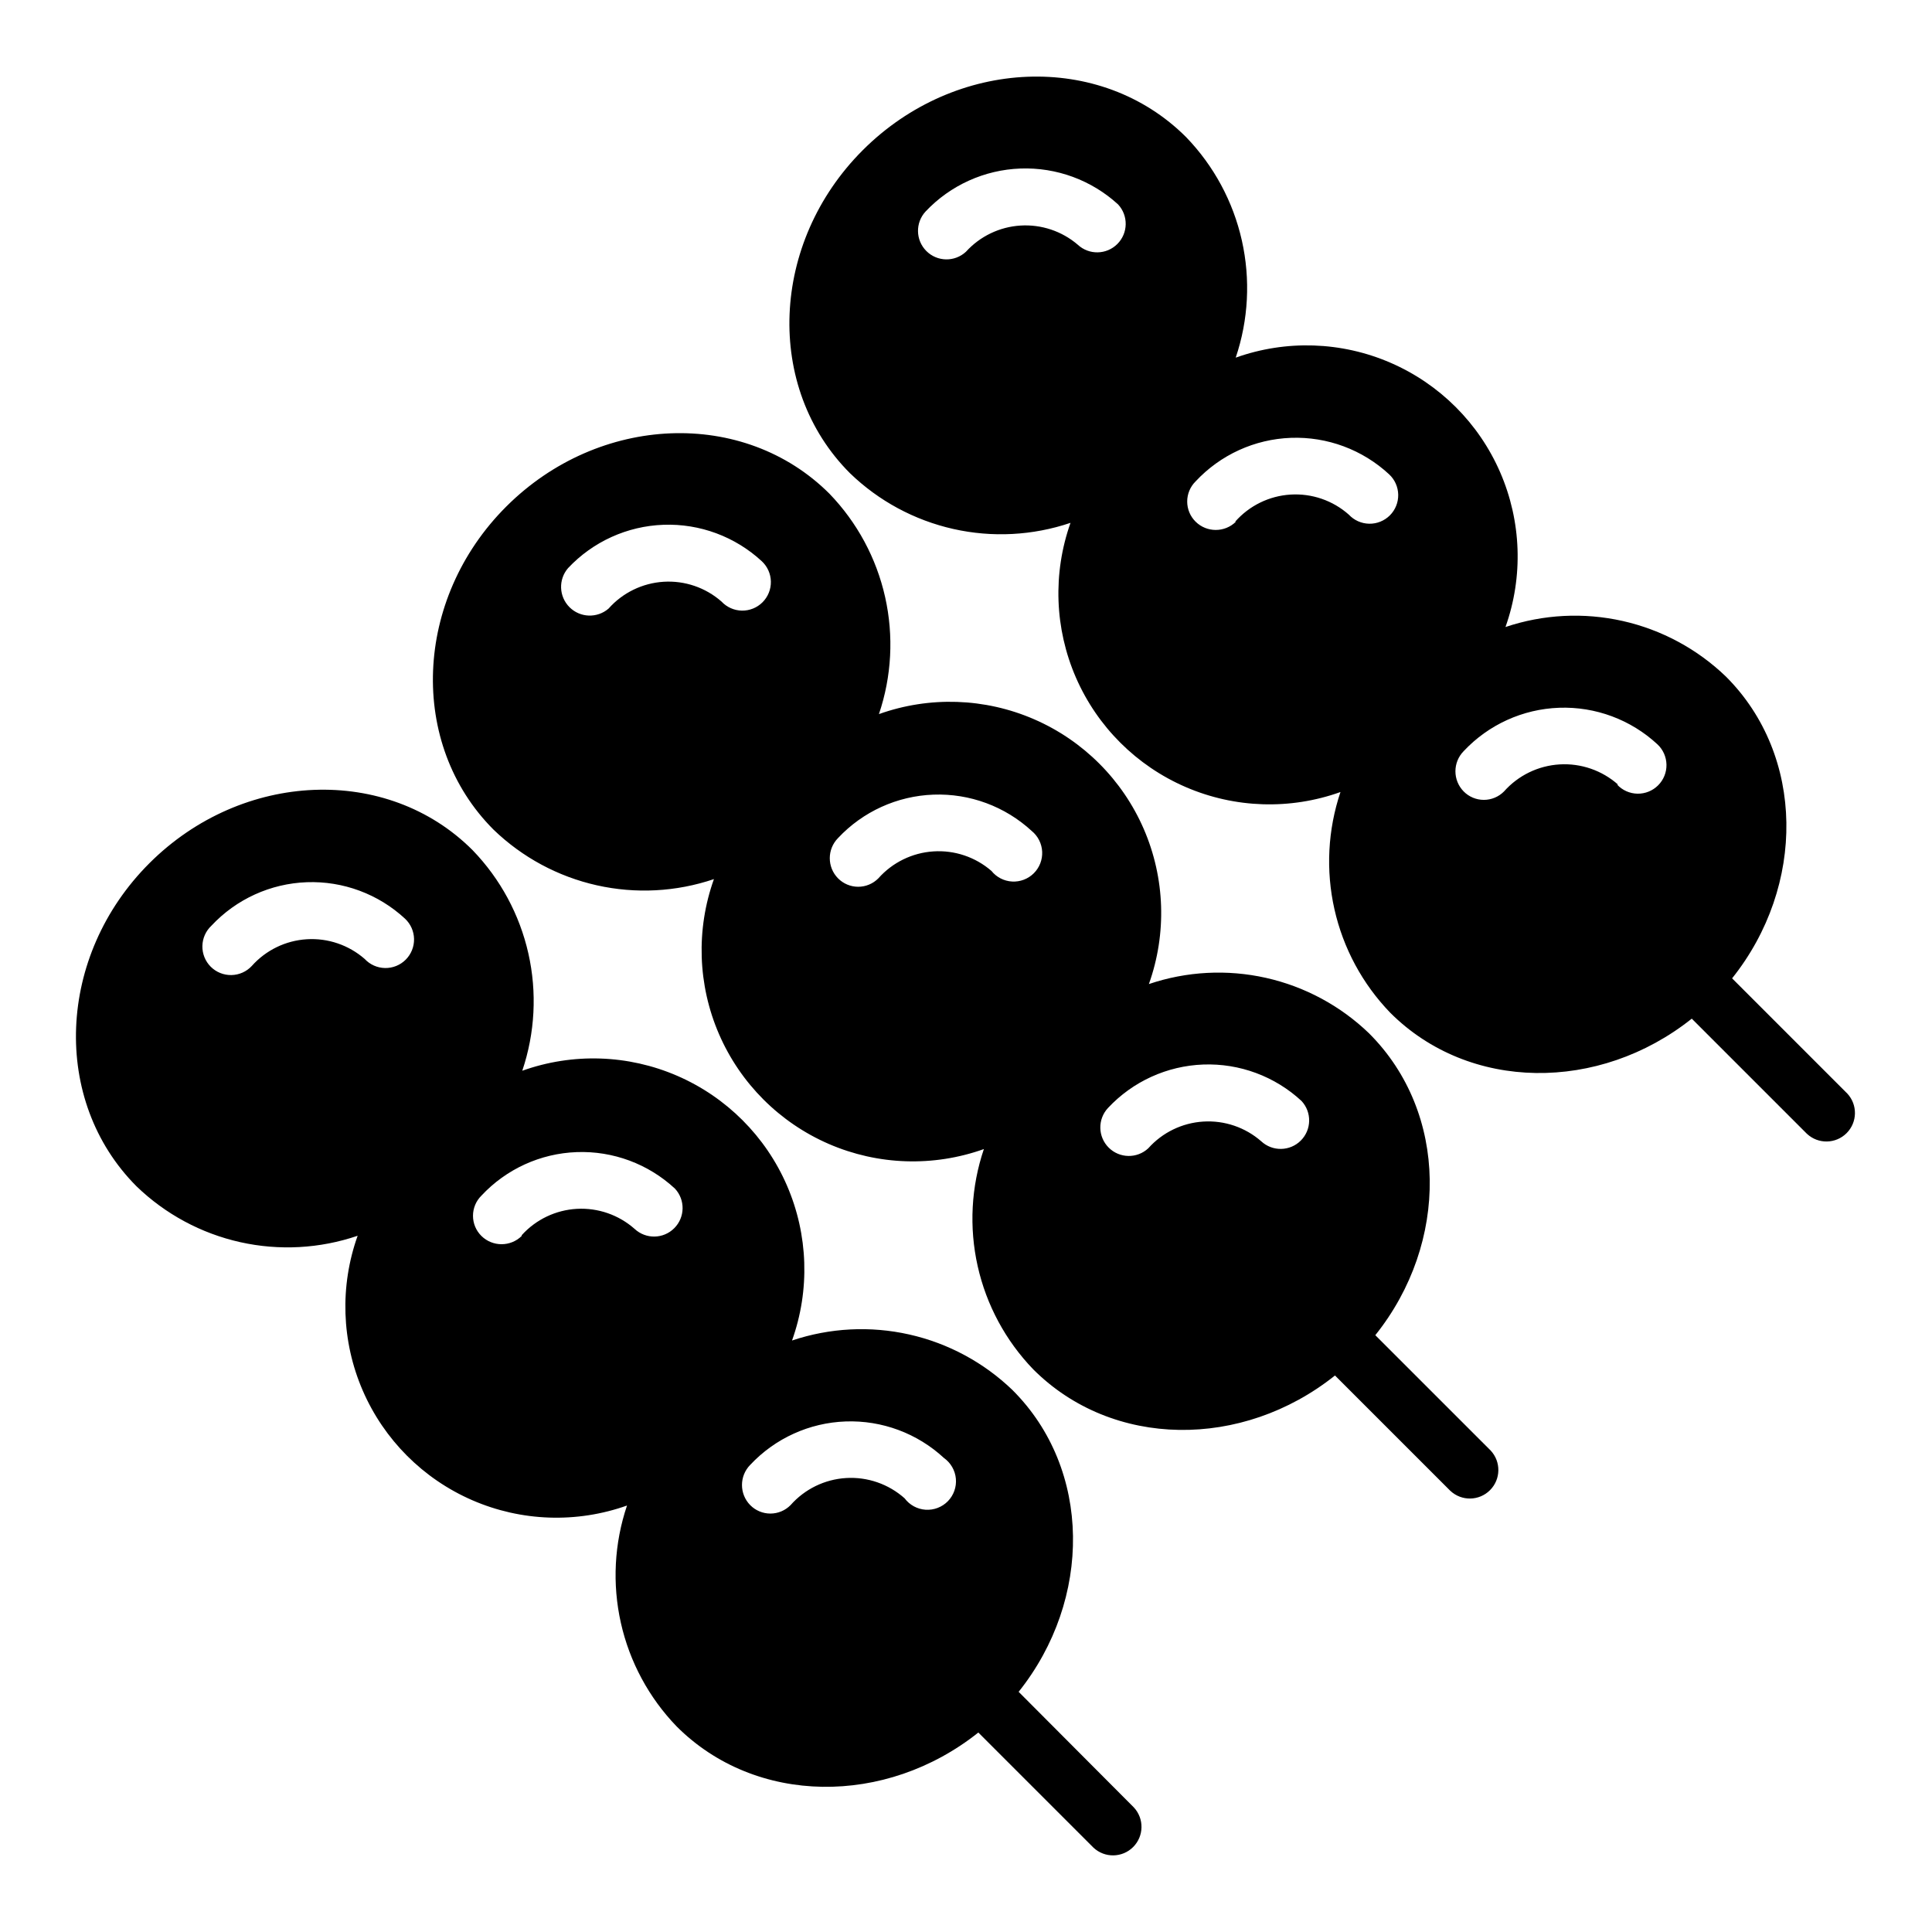
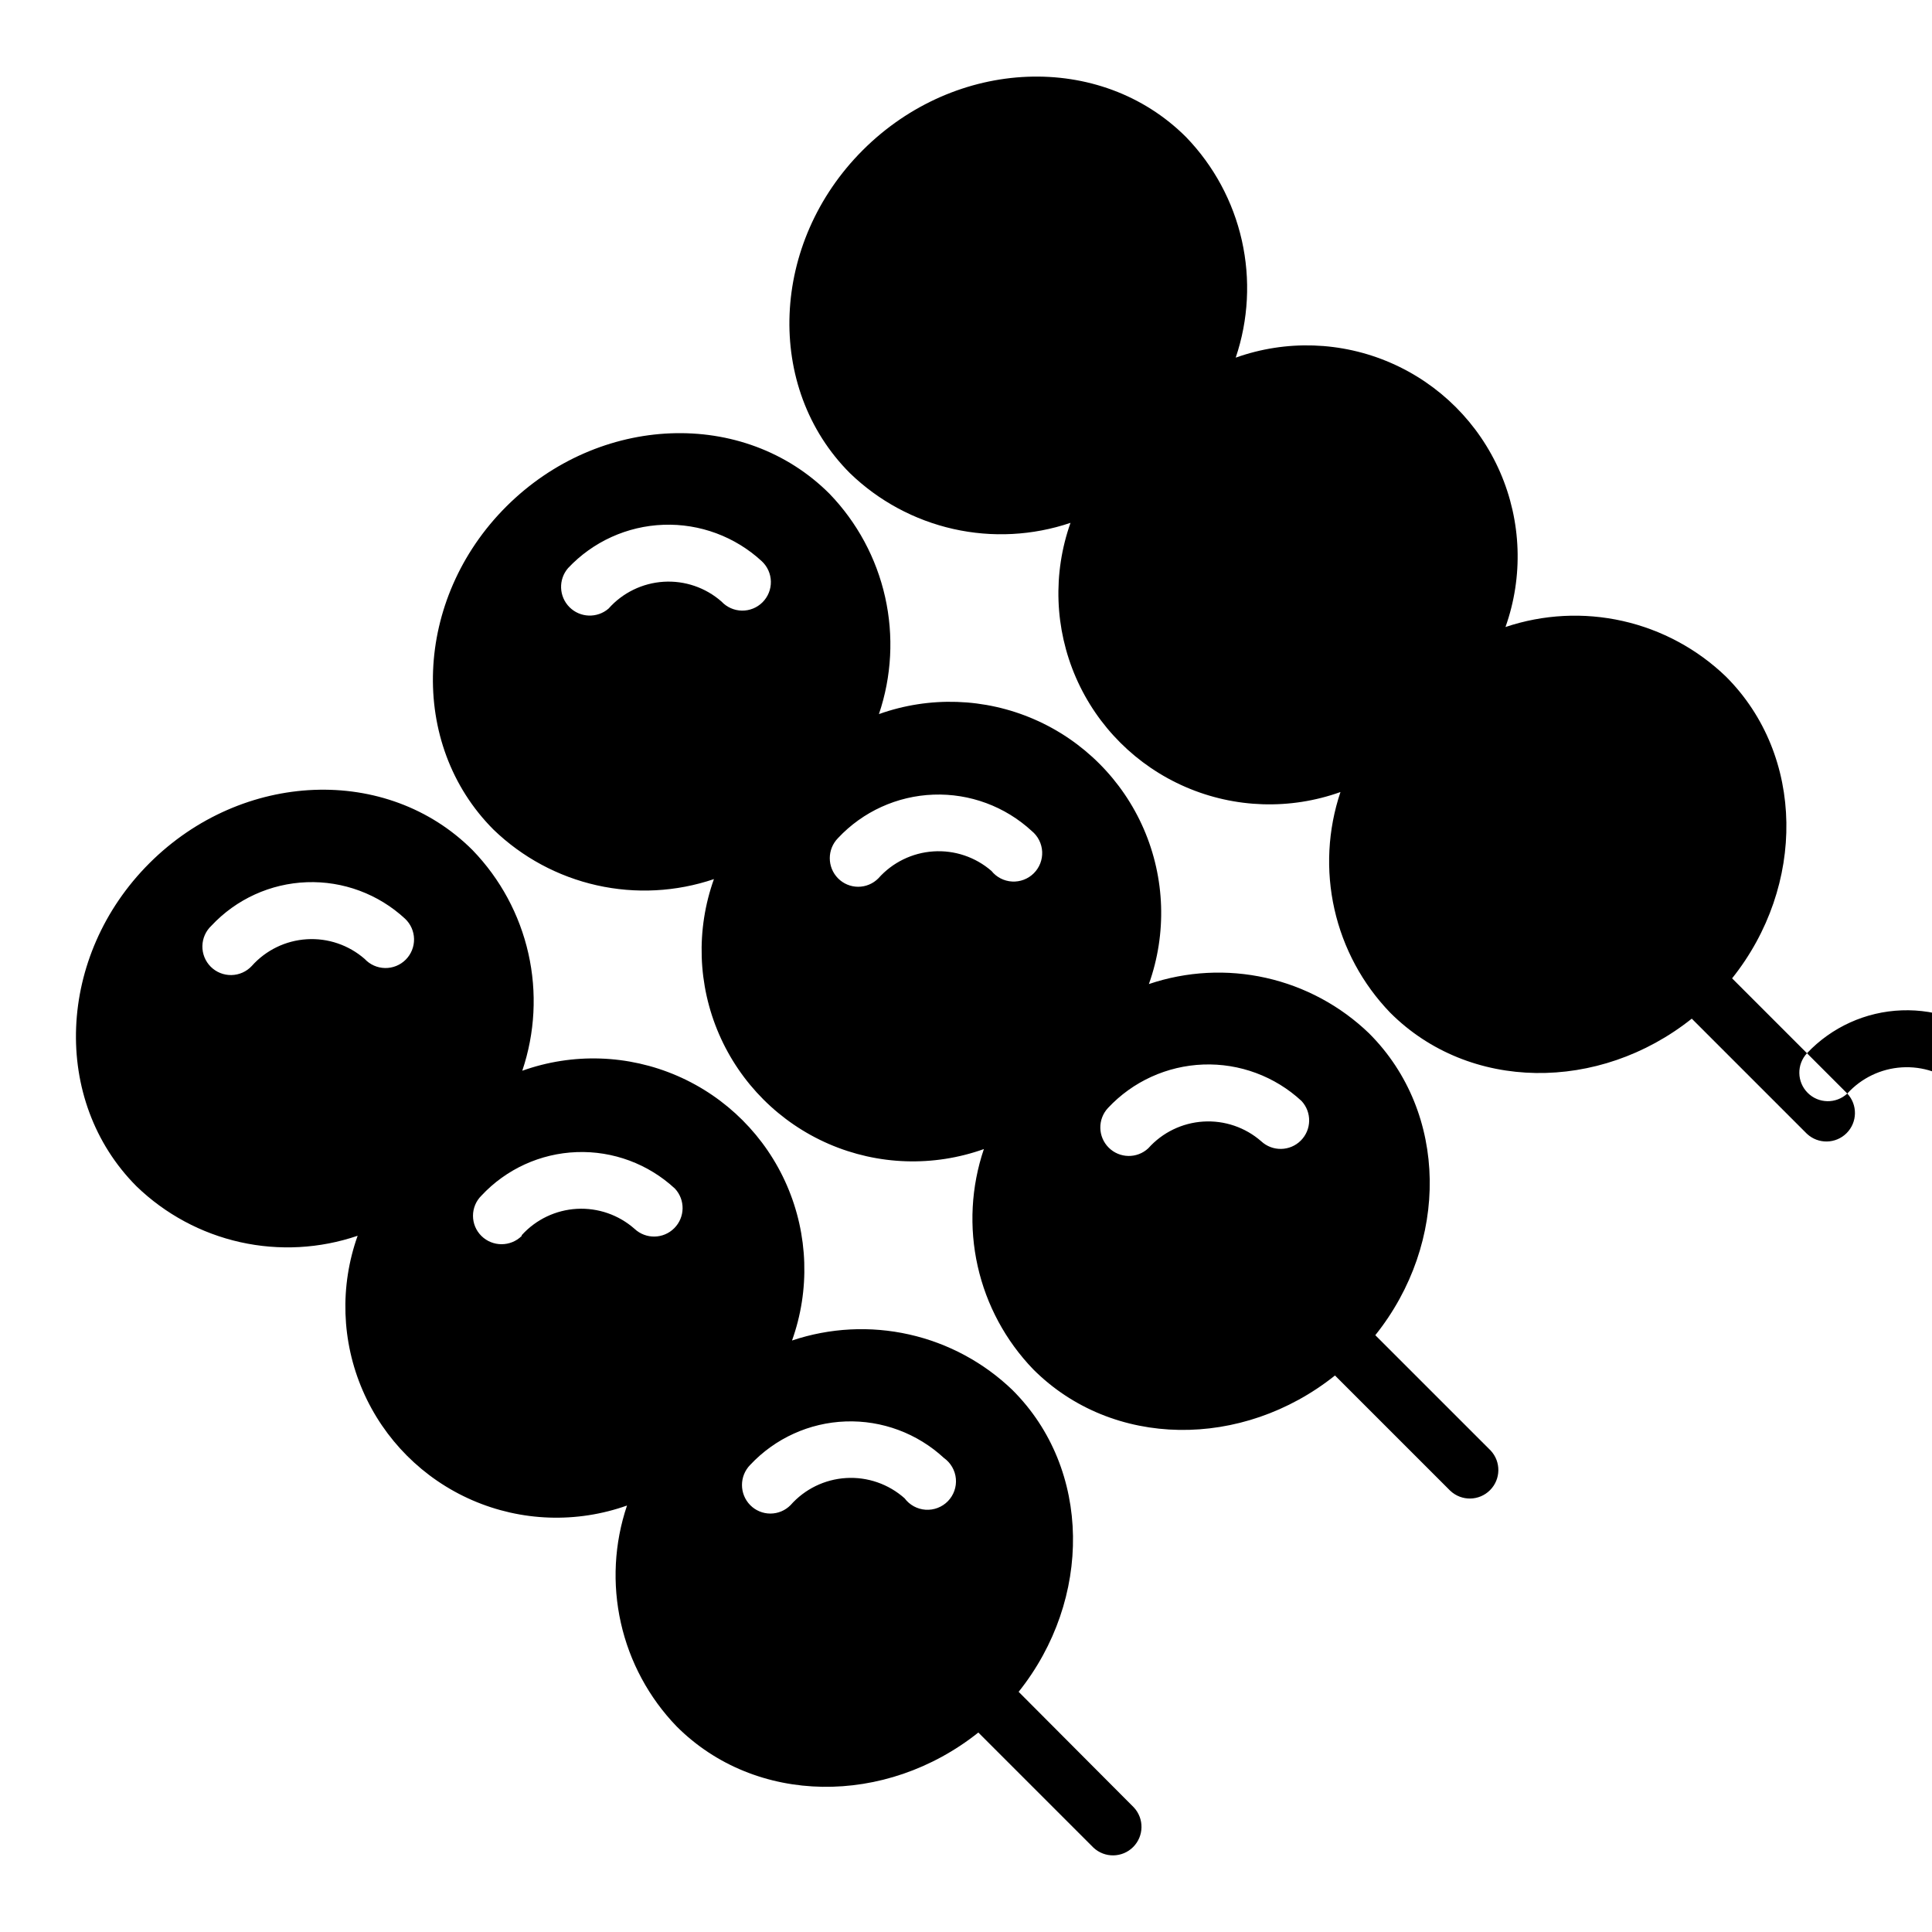
<svg xmlns="http://www.w3.org/2000/svg" fill="#000000" width="800px" height="800px" version="1.1" viewBox="144 144 512 512">
-   <path d="m413.95 592.35c19.547-24.484 19.398-58.996-1.613-79.953h0.004c-7.609-7.328-17.078-12.43-27.383-14.746-10.305-2.32-21.047-1.766-31.062 1.598 4.785-13.367 4.301-28.055-1.348-41.082-5.644-13.023-16.035-23.414-29.062-29.062-13.023-5.648-27.711-6.129-41.078-1.348 3.379-10.008 3.941-20.758 1.621-31.066-2.32-10.305-7.43-19.777-14.77-27.375-22.621-22.672-61.062-21.109-85.648 3.426-24.586 24.535-26.098 62.926-3.426 85.648 7.617 7.359 17.117 12.477 27.453 14.789s21.113 1.727 31.141-1.691c-4.766 13.355-4.281 28.02 1.355 41.027 5.637 13.012 16.004 23.395 29.008 29.047 13 5.656 27.664 6.164 41.023 1.418-3.383 10.023-3.945 20.789-1.625 31.113 2.316 10.324 7.43 19.812 14.777 27.43 20.957 20.957 55.418 21.16 79.953 1.613l30.531 30.531v-0.004c2.977 2.777 7.617 2.695 10.496-0.184 2.875-2.879 2.957-7.519 0.184-10.496zm-203.23-192.35c-1.398 1.5-3.348 2.367-5.398 2.402-2.047 0.035-4.027-0.762-5.477-2.211-1.449-1.449-2.246-3.43-2.211-5.477 0.035-2.051 0.902-4 2.402-5.398 6.566-7.027 15.648-11.168 25.262-11.52 9.609-0.348 18.969 3.125 26.027 9.656 1.5 1.398 2.367 3.348 2.402 5.394 0.039 2.051-0.762 4.027-2.211 5.481-1.449 1.449-3.426 2.246-5.477 2.211-2.051-0.035-3.996-0.906-5.394-2.406-4.231-3.691-9.742-5.57-15.348-5.219-5.602 0.348-10.844 2.894-14.578 7.086zm71.539 71.539c-2.961 2.918-7.719 2.918-10.68 0-1.43-1.41-2.231-3.332-2.231-5.34 0-2.008 0.801-3.93 2.231-5.34 6.559-7.039 15.641-11.191 25.258-11.539 9.617-0.352 18.977 3.129 26.031 9.676 2.773 2.977 2.691 7.617-0.188 10.492-2.879 2.879-7.516 2.961-10.496 0.188-4.203-3.719-9.699-5.629-15.305-5.32-5.602 0.312-10.855 2.82-14.621 6.984zm101.47 69.527c-4.246-3.781-9.82-5.715-15.492-5.375s-10.977 2.926-14.738 7.188c-1.41 1.426-3.332 2.231-5.34 2.231s-3.93-0.805-5.34-2.231c-2.918-2.961-2.918-7.719 0-10.68 6.582-7.023 15.676-11.16 25.293-11.5 9.621-0.34 18.984 3.144 26.047 9.684 1.801 1.281 2.957 3.285 3.156 5.484 0.199 2.203-0.574 4.383-2.117 5.965-1.547 1.582-3.707 2.406-5.914 2.262-2.203-0.148-4.234-1.254-5.555-3.027zm124.74-43.227c19.598-24.484 19.398-58.945-1.613-79.953v-0.004c-7.594-7.328-17.059-12.426-27.359-14.738-10.297-2.309-21.031-1.742-31.031 1.641 4.777-13.379 4.293-28.07-1.359-41.102-5.652-13.031-16.047-23.43-29.078-29.082-13.031-5.652-27.727-6.137-41.102-1.359 3.383-9.996 3.949-20.73 1.637-31.031-2.309-10.297-7.41-19.762-14.738-27.359-22.672-22.672-61.062-21.16-85.648 3.375-24.586 24.535-26.047 62.977-3.375 85.648 7.598 7.328 17.062 12.43 27.359 14.738 10.301 2.312 21.035 1.742 31.035-1.641-4.781 13.379-4.293 28.07 1.359 41.105 5.648 13.031 16.047 23.426 29.078 29.078s27.727 6.137 41.102 1.359c-3.383 9.996-3.949 20.734-1.641 31.031 2.312 10.301 7.41 19.766 14.738 27.359 21.008 21.008 55.418 21.211 79.953 1.613l30.582 30.582h0.004c2.977 2.773 7.617 2.691 10.492-0.188 2.879-2.875 2.961-7.516 0.188-10.496zm-203.19-192.56c-3.016 2.613-7.539 2.453-10.359-0.371-2.82-2.82-2.984-7.344-0.371-10.359 6.59-7.012 15.68-11.137 25.297-11.477 9.613-0.34 18.977 3.133 26.043 9.664 1.5 1.398 2.367 3.344 2.402 5.394 0.035 2.051-0.762 4.027-2.211 5.477s-3.426 2.25-5.477 2.215c-2.051-0.039-4-0.906-5.398-2.406-4.223-3.707-9.738-5.59-15.348-5.242-5.606 0.352-10.848 2.906-14.578 7.106zm71.492 71.492c-1.41 1.426-3.336 2.231-5.34 2.231-2.008 0-3.93-0.805-5.34-2.231-2.922-2.961-2.922-7.719 0-10.68 6.578-7.019 15.668-11.156 25.285-11.504 9.613-0.352 18.977 3.113 26.051 9.637 1.656 1.359 2.656 3.352 2.758 5.492 0.102 2.137-0.711 4.215-2.231 5.723-1.52 1.504-3.609 2.297-5.746 2.176-2.137-0.121-4.121-1.141-5.461-2.809-4.25-3.684-9.781-5.547-15.391-5.176-5.613 0.367-10.855 2.934-14.586 7.141zm101.46 69.676c-4.227-3.695-9.742-5.57-15.344-5.219-5.606 0.348-10.844 2.894-14.582 7.082-2.977 2.777-7.617 2.695-10.496-0.184-2.875-2.879-2.957-7.519-0.184-10.496 6.566-7.027 15.648-11.168 25.258-11.52 9.613-0.348 18.973 3.121 26.031 9.656 2.773 2.977 2.691 7.617-0.188 10.496-2.875 2.875-7.516 2.957-10.496 0.184zm155.32-12.645-30.527-30.531c19.547-24.484 19.348-58.996-1.613-79.953-7.606-7.328-17.078-12.43-27.383-14.75-10.305-2.316-21.047-1.766-31.059 1.598 4.746-13.359 4.238-28.023-1.418-41.023-5.652-13.004-16.035-23.371-29.047-29.008-13.008-5.637-27.672-6.121-41.027-1.355 3.383-10.012 3.941-20.758 1.625-31.066-2.32-10.309-7.43-19.781-14.773-27.379-22.672-22.672-61.062-21.109-85.648 3.426-24.586 24.535-26.098 62.977-3.426 85.648 7.598 7.344 17.07 12.453 27.379 14.773 10.305 2.32 21.055 1.758 31.062-1.625-4.734 13.367-4.219 28.031 1.445 41.027 5.664 12.996 16.055 23.359 29.066 28.984 13.016 5.629 27.68 6.106 41.031 1.328-3.363 10.016-3.918 20.758-1.598 31.062 2.316 10.305 7.418 19.773 14.746 27.383 20.957 21.008 55.418 21.16 79.953 1.613l30.531 30.531v-0.004c2.981 2.773 7.617 2.691 10.496-0.184 2.879-2.879 2.961-7.519 0.188-10.496zm-233.56-223.09c-2.981 2.773-7.621 2.691-10.496-0.188-2.879-2.879-2.961-7.516-0.188-10.496 6.555-6.938 15.574-11.02 25.113-11.367 9.535-0.352 18.828 3.062 25.875 9.504 2.773 2.977 2.691 7.617-0.188 10.496-2.879 2.879-7.516 2.961-10.496 0.184-4.211-3.602-9.656-5.418-15.188-5.07s-10.707 2.836-14.434 6.938zm71.539 71.539c-2.961 2.918-7.719 2.918-10.68 0-1.43-1.41-2.231-3.332-2.231-5.34 0-2.008 0.801-3.93 2.231-5.34 6.559-7.039 15.641-11.191 25.258-11.539 9.617-0.352 18.977 3.129 26.031 9.676 1.5 1.395 2.367 3.344 2.402 5.394 0.035 2.051-0.762 4.027-2.211 5.477-1.453 1.449-3.43 2.25-5.481 2.211-2.047-0.035-3.996-0.902-5.394-2.402-4.238-3.758-9.797-5.672-15.449-5.32-5.652 0.348-10.934 2.934-14.676 7.184zm101.27 69.676c-4.25-3.766-9.82-5.691-15.488-5.352-5.672 0.34-10.973 2.918-14.738 7.168-1.41 1.426-3.336 2.231-5.344 2.231-2.004 0-3.93-0.805-5.34-2.231-2.918-2.965-2.918-7.719 0-10.684 6.582-7.023 15.676-11.156 25.297-11.496 9.617-0.34 18.98 3.141 26.043 9.684 1.5 1.398 2.367 3.348 2.402 5.394 0.039 2.051-0.762 4.027-2.211 5.477-1.449 1.453-3.426 2.25-5.477 2.215s-4-0.906-5.394-2.406z" />
+   <path d="m413.95 592.35c19.547-24.484 19.398-58.996-1.613-79.953h0.004c-7.609-7.328-17.078-12.43-27.383-14.746-10.305-2.32-21.047-1.766-31.062 1.598 4.785-13.367 4.301-28.055-1.348-41.082-5.644-13.023-16.035-23.414-29.062-29.062-13.023-5.648-27.711-6.129-41.078-1.348 3.379-10.008 3.941-20.758 1.621-31.066-2.32-10.305-7.43-19.777-14.77-27.375-22.621-22.672-61.062-21.109-85.648 3.426-24.586 24.535-26.098 62.926-3.426 85.648 7.617 7.359 17.117 12.477 27.453 14.789s21.113 1.727 31.141-1.691c-4.766 13.355-4.281 28.02 1.355 41.027 5.637 13.012 16.004 23.395 29.008 29.047 13 5.656 27.664 6.164 41.023 1.418-3.383 10.023-3.945 20.789-1.625 31.113 2.316 10.324 7.43 19.812 14.777 27.43 20.957 20.957 55.418 21.16 79.953 1.613l30.531 30.531v-0.004c2.977 2.777 7.617 2.695 10.496-0.184 2.875-2.879 2.957-7.519 0.184-10.496zm-203.23-192.35c-1.398 1.5-3.348 2.367-5.398 2.402-2.047 0.035-4.027-0.762-5.477-2.211-1.449-1.449-2.246-3.43-2.211-5.477 0.035-2.051 0.902-4 2.402-5.398 6.566-7.027 15.648-11.168 25.262-11.52 9.609-0.348 18.969 3.125 26.027 9.656 1.5 1.398 2.367 3.348 2.402 5.394 0.039 2.051-0.762 4.027-2.211 5.481-1.449 1.449-3.426 2.246-5.477 2.211-2.051-0.035-3.996-0.906-5.394-2.406-4.231-3.691-9.742-5.57-15.348-5.219-5.602 0.348-10.844 2.894-14.578 7.086zm71.539 71.539c-2.961 2.918-7.719 2.918-10.68 0-1.43-1.41-2.231-3.332-2.231-5.34 0-2.008 0.801-3.93 2.231-5.34 6.559-7.039 15.641-11.191 25.258-11.539 9.617-0.352 18.977 3.129 26.031 9.676 2.773 2.977 2.691 7.617-0.188 10.492-2.879 2.879-7.516 2.961-10.496 0.188-4.203-3.719-9.699-5.629-15.305-5.32-5.602 0.312-10.855 2.82-14.621 6.984zm101.47 69.527c-4.246-3.781-9.82-5.715-15.492-5.375s-10.977 2.926-14.738 7.188c-1.41 1.426-3.332 2.231-5.34 2.231s-3.93-0.805-5.34-2.231c-2.918-2.961-2.918-7.719 0-10.68 6.582-7.023 15.676-11.16 25.293-11.5 9.621-0.34 18.984 3.144 26.047 9.684 1.801 1.281 2.957 3.285 3.156 5.484 0.199 2.203-0.574 4.383-2.117 5.965-1.547 1.582-3.707 2.406-5.914 2.262-2.203-0.148-4.234-1.254-5.555-3.027zm124.74-43.227c19.598-24.484 19.398-58.945-1.613-79.953v-0.004c-7.594-7.328-17.059-12.426-27.359-14.738-10.297-2.309-21.031-1.742-31.031 1.641 4.777-13.379 4.293-28.07-1.359-41.102-5.652-13.031-16.047-23.43-29.078-29.082-13.031-5.652-27.727-6.137-41.102-1.359 3.383-9.996 3.949-20.73 1.637-31.031-2.309-10.297-7.41-19.762-14.738-27.359-22.672-22.672-61.062-21.16-85.648 3.375-24.586 24.535-26.047 62.977-3.375 85.648 7.598 7.328 17.062 12.43 27.359 14.738 10.301 2.312 21.035 1.742 31.035-1.641-4.781 13.379-4.293 28.07 1.359 41.105 5.648 13.031 16.047 23.426 29.078 29.078s27.727 6.137 41.102 1.359c-3.383 9.996-3.949 20.734-1.641 31.031 2.312 10.301 7.41 19.766 14.738 27.359 21.008 21.008 55.418 21.211 79.953 1.613l30.582 30.582h0.004c2.977 2.773 7.617 2.691 10.492-0.188 2.879-2.875 2.961-7.516 0.188-10.496zm-203.19-192.56c-3.016 2.613-7.539 2.453-10.359-0.371-2.82-2.82-2.984-7.344-0.371-10.359 6.59-7.012 15.68-11.137 25.297-11.477 9.613-0.34 18.977 3.133 26.043 9.664 1.5 1.398 2.367 3.344 2.402 5.394 0.035 2.051-0.762 4.027-2.211 5.477s-3.426 2.25-5.477 2.215c-2.051-0.039-4-0.906-5.398-2.406-4.223-3.707-9.738-5.59-15.348-5.242-5.606 0.352-10.848 2.906-14.578 7.106zm71.492 71.492c-1.41 1.426-3.336 2.231-5.34 2.231-2.008 0-3.93-0.805-5.34-2.231-2.922-2.961-2.922-7.719 0-10.68 6.578-7.019 15.668-11.156 25.285-11.504 9.613-0.352 18.977 3.113 26.051 9.637 1.656 1.359 2.656 3.352 2.758 5.492 0.102 2.137-0.711 4.215-2.231 5.723-1.52 1.504-3.609 2.297-5.746 2.176-2.137-0.121-4.121-1.141-5.461-2.809-4.25-3.684-9.781-5.547-15.391-5.176-5.613 0.367-10.855 2.934-14.586 7.141zm101.46 69.676c-4.227-3.695-9.742-5.57-15.344-5.219-5.606 0.348-10.844 2.894-14.582 7.082-2.977 2.777-7.617 2.695-10.496-0.184-2.875-2.879-2.957-7.519-0.184-10.496 6.566-7.027 15.648-11.168 25.258-11.52 9.613-0.348 18.973 3.121 26.031 9.656 2.773 2.977 2.691 7.617-0.188 10.496-2.875 2.875-7.516 2.957-10.496 0.184zm155.32-12.645-30.527-30.531c19.547-24.484 19.348-58.996-1.613-79.953-7.606-7.328-17.078-12.43-27.383-14.75-10.305-2.316-21.047-1.766-31.059 1.598 4.746-13.359 4.238-28.023-1.418-41.023-5.652-13.004-16.035-23.371-29.047-29.008-13.008-5.637-27.672-6.121-41.027-1.355 3.383-10.012 3.941-20.758 1.625-31.066-2.32-10.309-7.43-19.781-14.773-27.379-22.672-22.672-61.062-21.109-85.648 3.426-24.586 24.535-26.098 62.977-3.426 85.648 7.598 7.344 17.07 12.453 27.379 14.773 10.305 2.32 21.055 1.758 31.062-1.625-4.734 13.367-4.219 28.031 1.445 41.027 5.664 12.996 16.055 23.359 29.066 28.984 13.016 5.629 27.68 6.106 41.031 1.328-3.363 10.016-3.918 20.758-1.598 31.062 2.316 10.305 7.418 19.773 14.746 27.383 20.957 21.008 55.418 21.16 79.953 1.613l30.531 30.531v-0.004c2.981 2.773 7.617 2.691 10.496-0.184 2.879-2.879 2.961-7.519 0.188-10.496zc-2.981 2.773-7.621 2.691-10.496-0.188-2.879-2.879-2.961-7.516-0.188-10.496 6.555-6.938 15.574-11.02 25.113-11.367 9.535-0.352 18.828 3.062 25.875 9.504 2.773 2.977 2.691 7.617-0.188 10.496-2.879 2.879-7.516 2.961-10.496 0.184-4.211-3.602-9.656-5.418-15.188-5.07s-10.707 2.836-14.434 6.938zm71.539 71.539c-2.961 2.918-7.719 2.918-10.68 0-1.43-1.41-2.231-3.332-2.231-5.34 0-2.008 0.801-3.93 2.231-5.34 6.559-7.039 15.641-11.191 25.258-11.539 9.617-0.352 18.977 3.129 26.031 9.676 1.5 1.395 2.367 3.344 2.402 5.394 0.035 2.051-0.762 4.027-2.211 5.477-1.453 1.449-3.43 2.25-5.481 2.211-2.047-0.035-3.996-0.902-5.394-2.402-4.238-3.758-9.797-5.672-15.449-5.32-5.652 0.348-10.934 2.934-14.676 7.184zm101.27 69.676c-4.25-3.766-9.82-5.691-15.488-5.352-5.672 0.34-10.973 2.918-14.738 7.168-1.41 1.426-3.336 2.231-5.344 2.231-2.004 0-3.93-0.805-5.34-2.231-2.918-2.965-2.918-7.719 0-10.684 6.582-7.023 15.676-11.156 25.297-11.496 9.617-0.34 18.98 3.141 26.043 9.684 1.5 1.398 2.367 3.348 2.402 5.394 0.039 2.051-0.762 4.027-2.211 5.477-1.449 1.453-3.426 2.25-5.477 2.215s-4-0.906-5.394-2.406z" />
</svg>